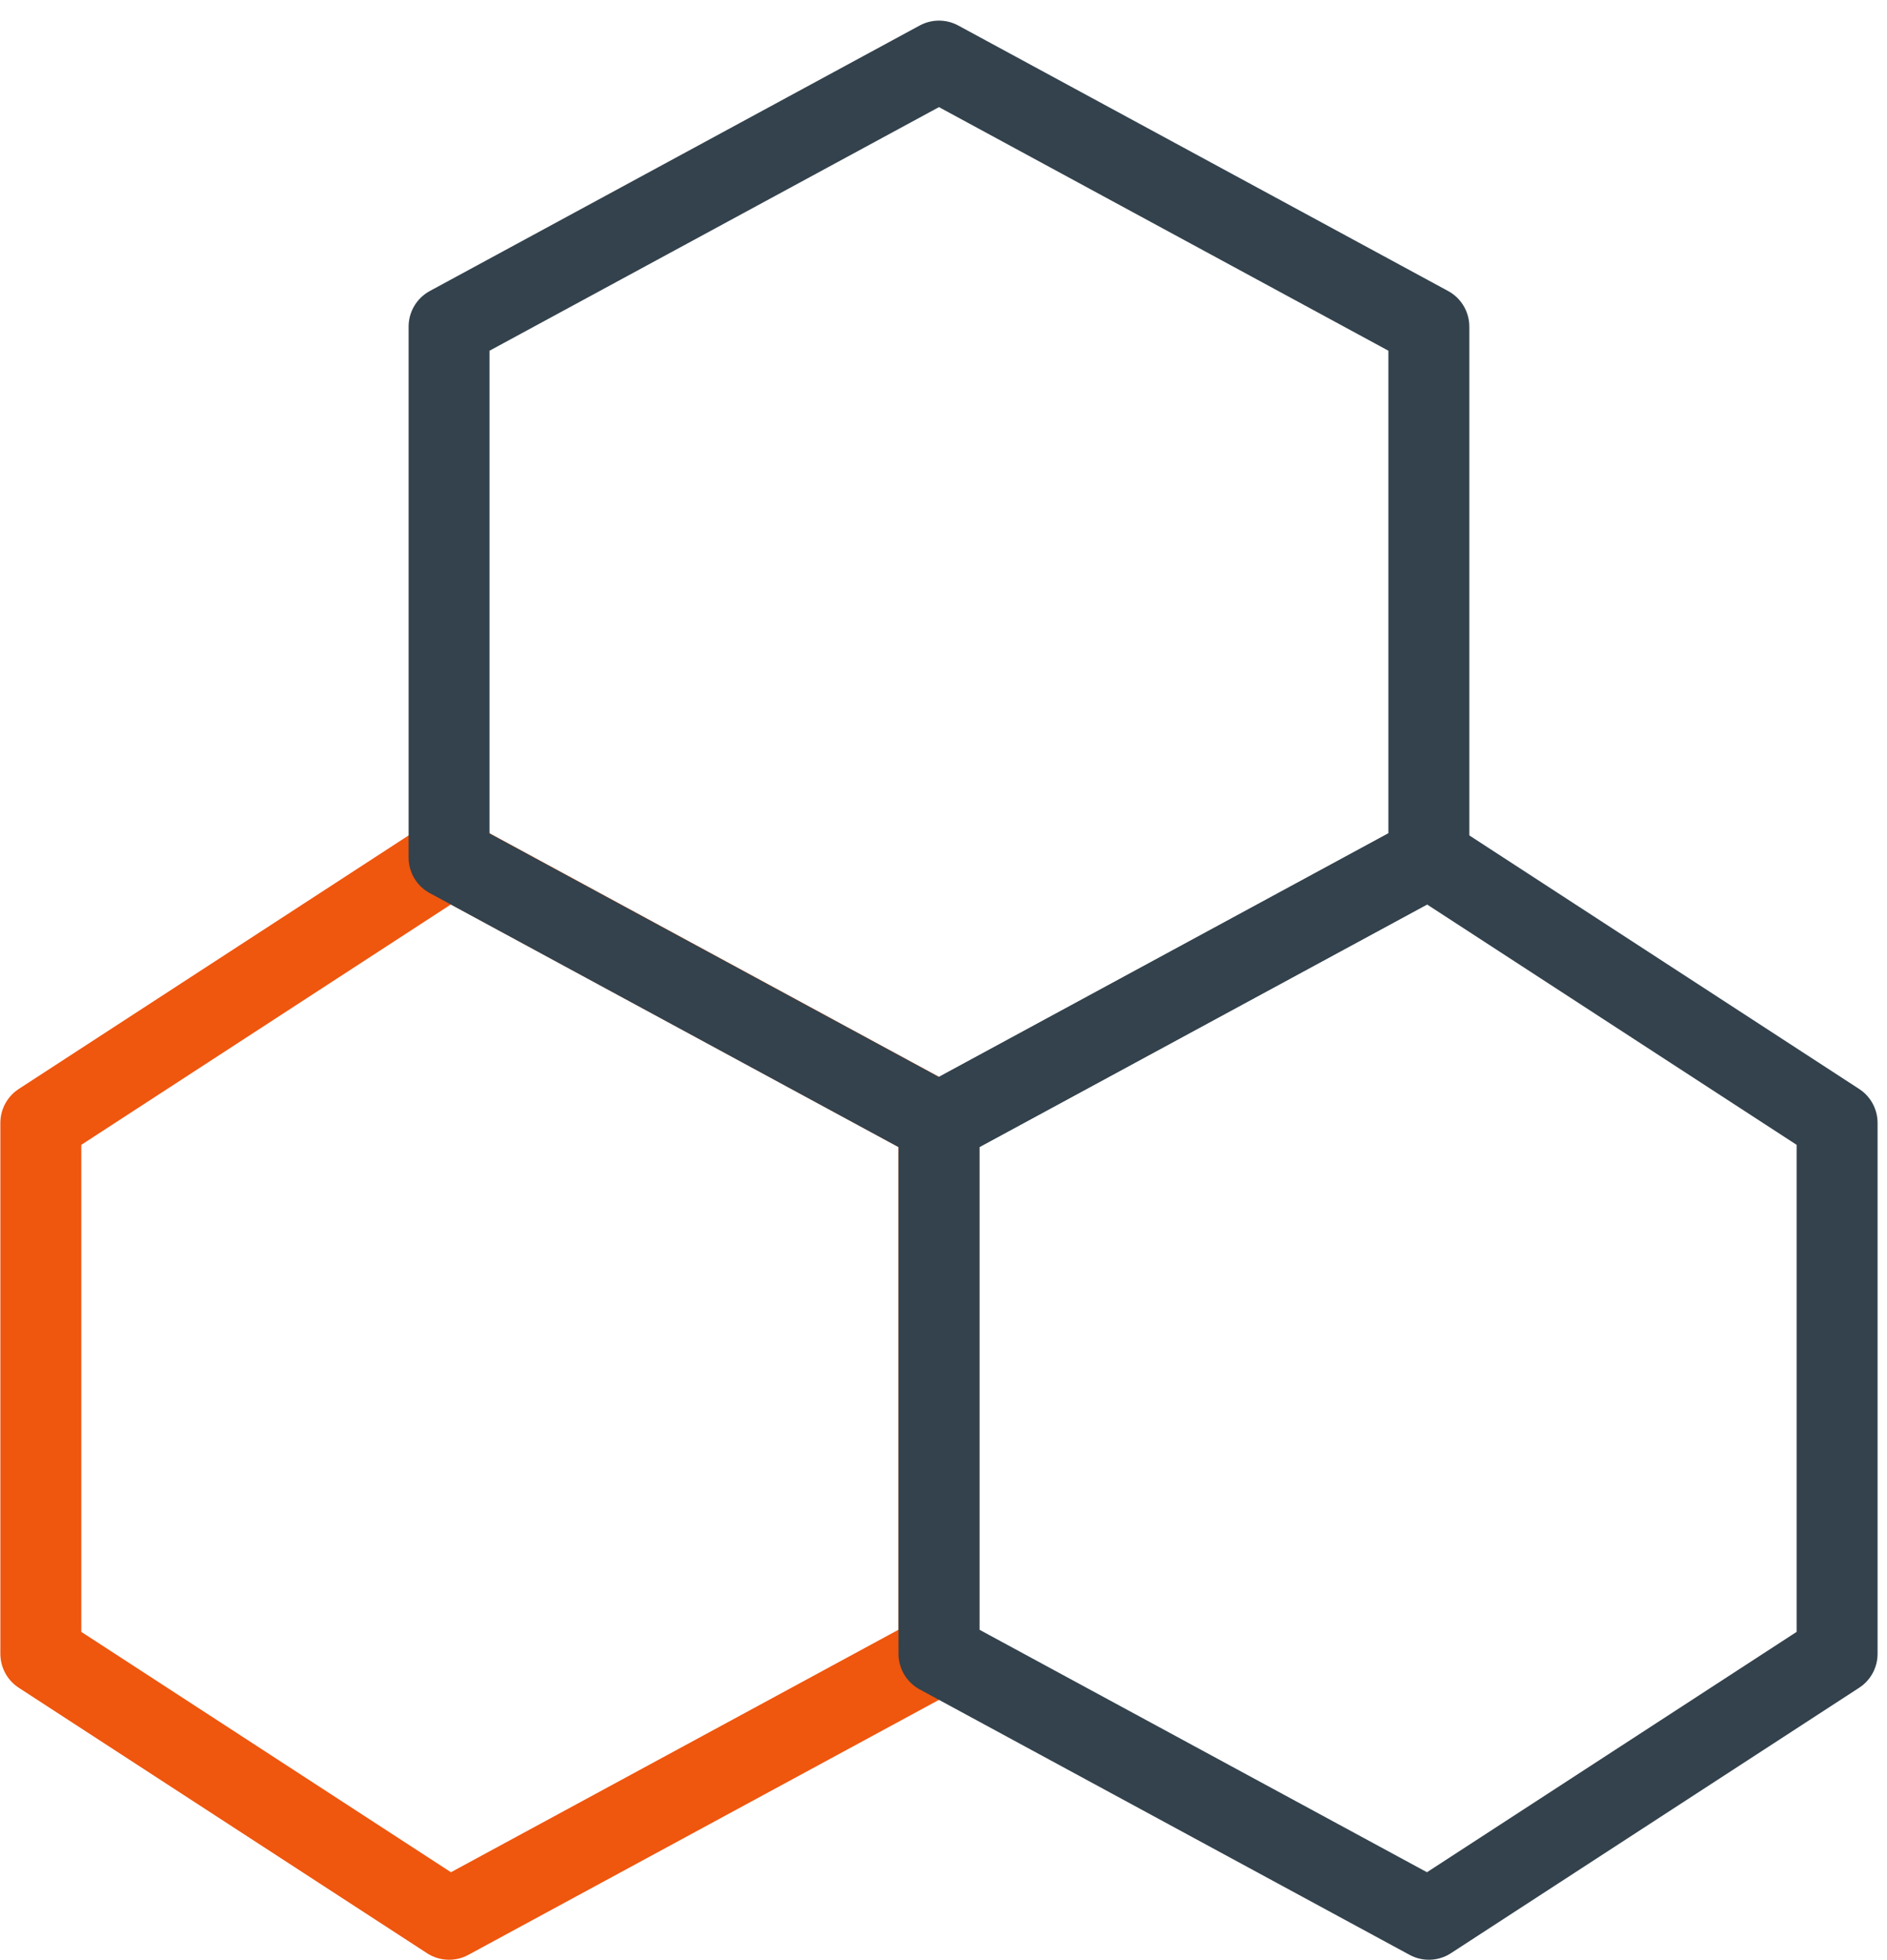
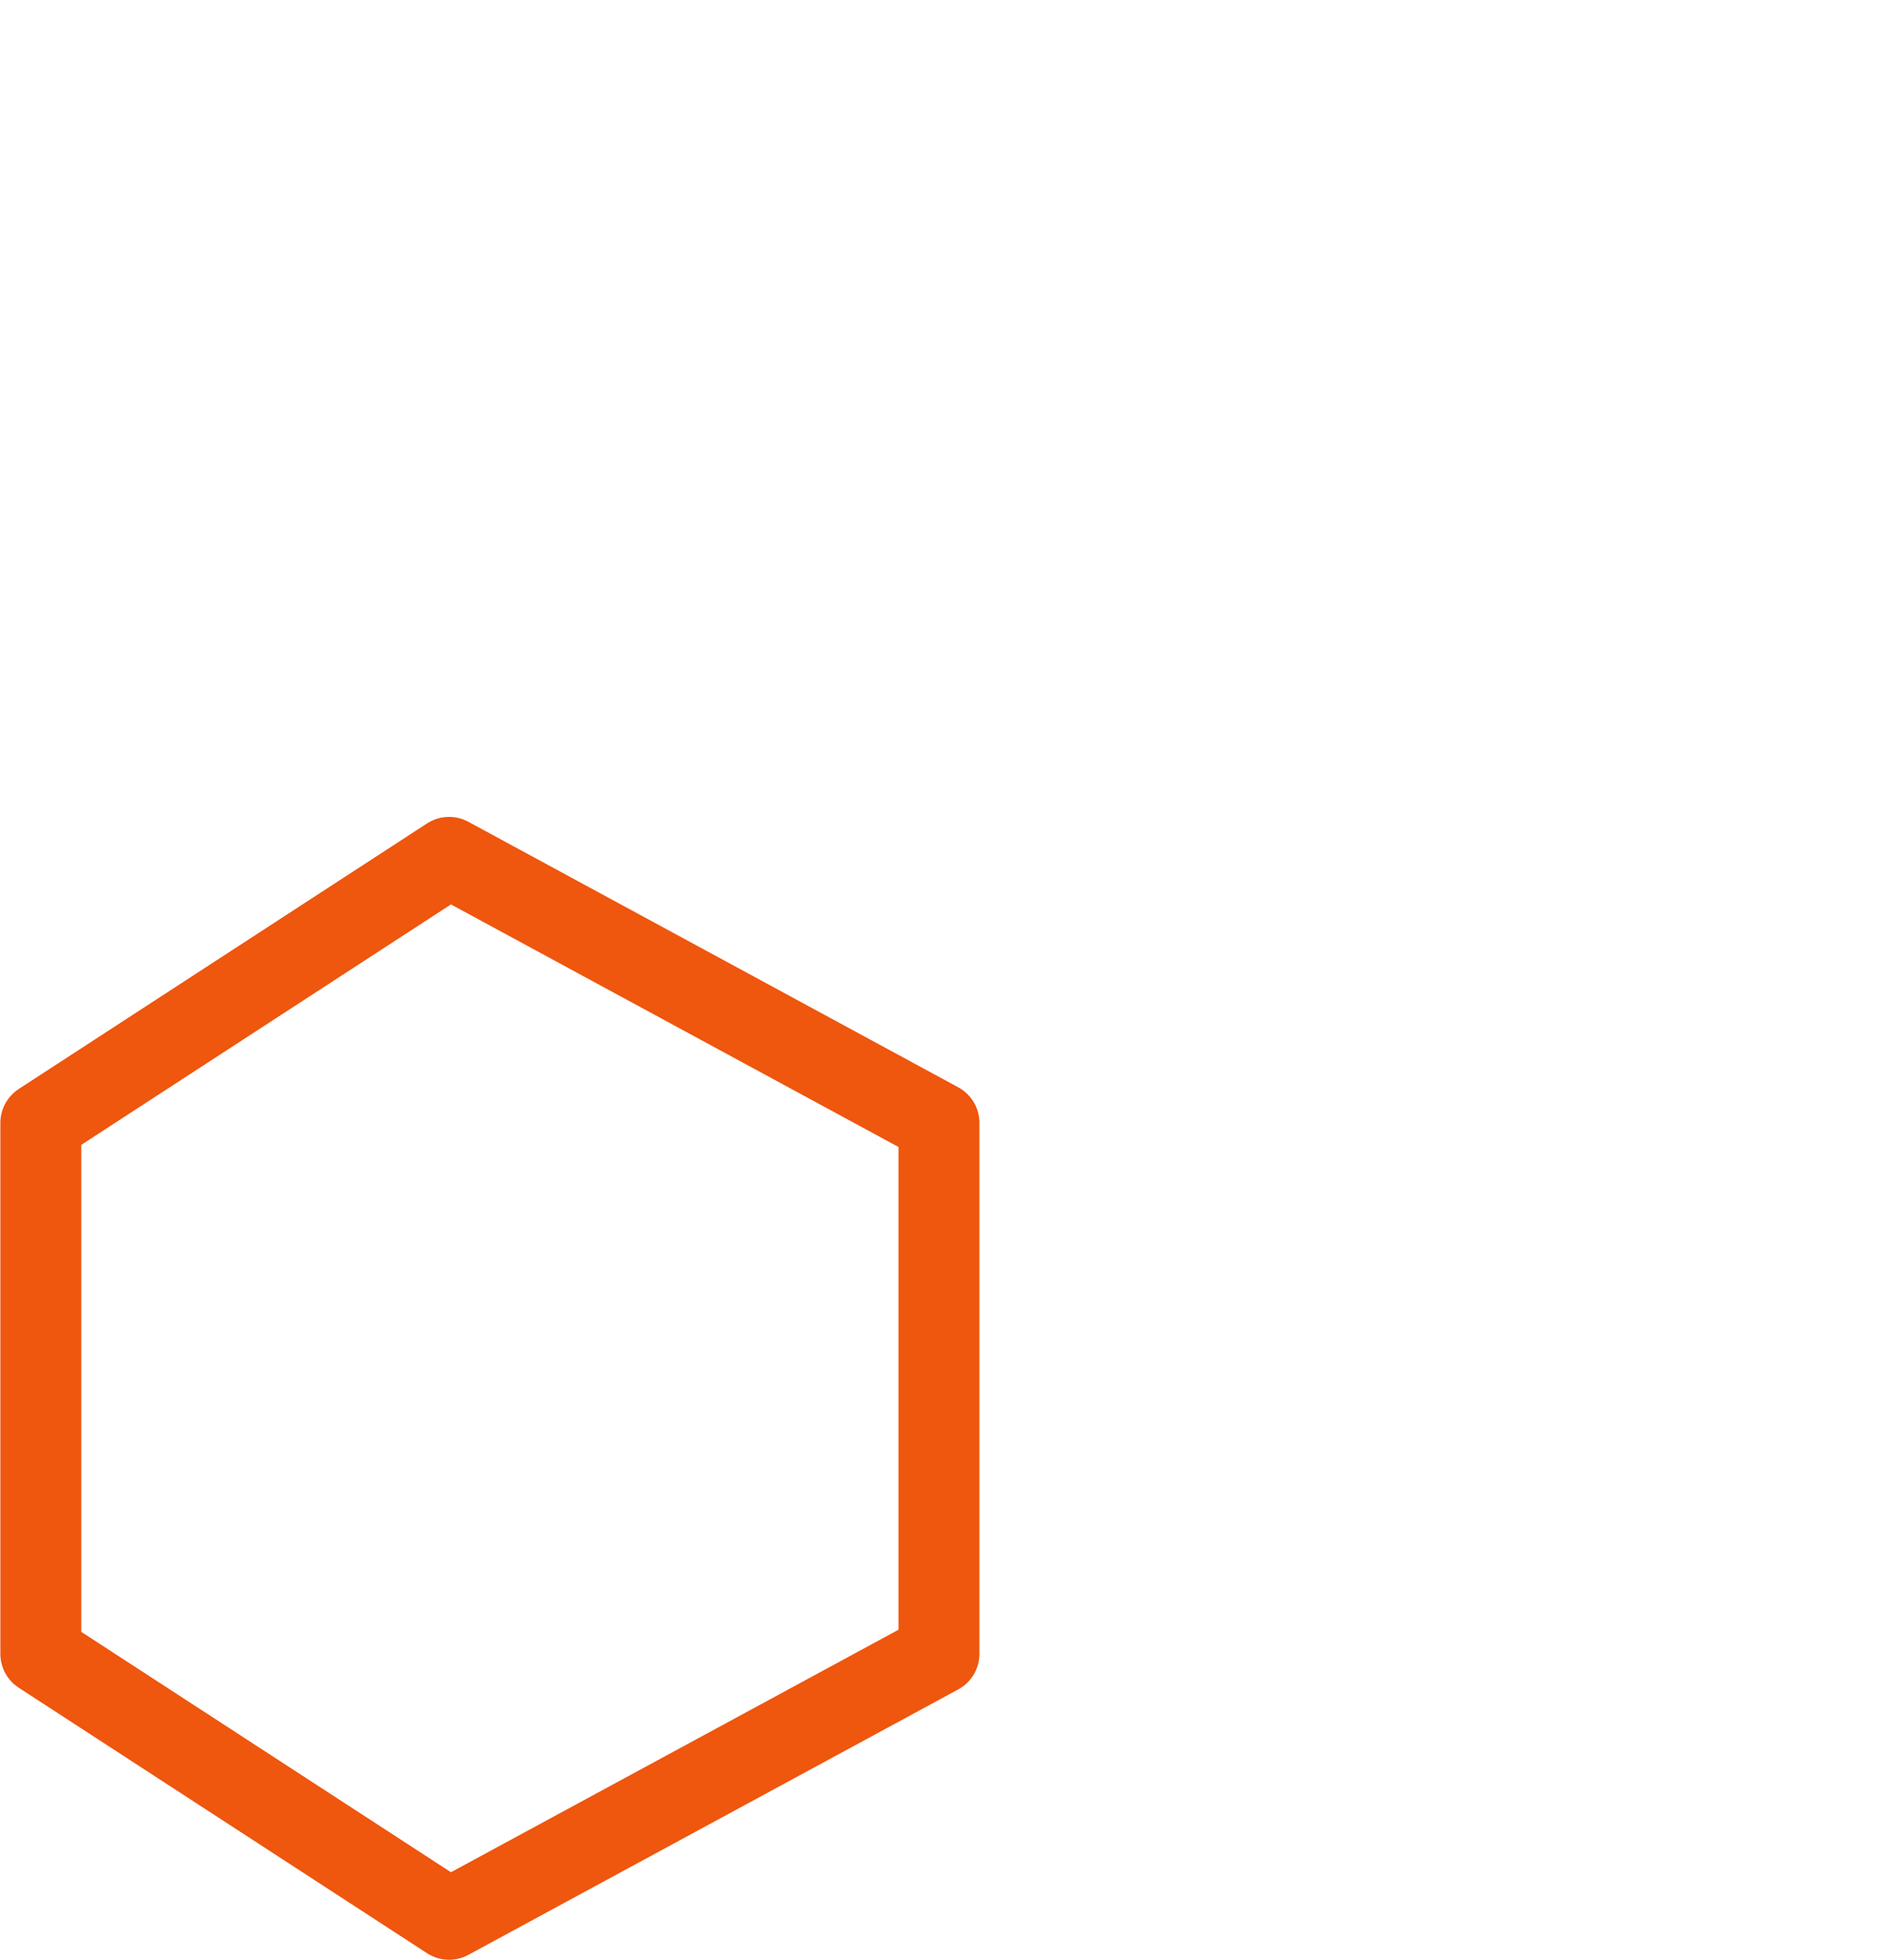
<svg xmlns="http://www.w3.org/2000/svg" width="52px" height="54px" viewBox="0 0 52 54" version="1.1">
  <title>honeycomb.3.3.1</title>
  <desc>Created with Sketch.</desc>
  <defs />
  <g id="actual" stroke="none" stroke-width="1" fill="none" fill-rule="evenodd">
    <g id="Preco-AC---online" transform="translate(-1094, -408)">
      <g id="why-3" transform="translate(935, 408)">
        <g id="honeycomb.3.3.1" transform="translate(159, 0)">
          <g id="Outline_Icons" transform="translate(1, 1)" stroke-linejoin="round" stroke-width="2.23">
            <g id="Group">
              <polygon id="Shape" stroke="#EF560E" points="0.125 29.935 11.375 22.62 24.875 29.935 24.875 44.562 11.375 51.875 0.125 44.562" />
-               <polygon id="Shape" stroke="#33424C" points="24.875 29.935 38.375 22.62 49.625 29.935 49.625 44.562 38.375 51.875 24.875 44.562" />
-               <polygon id="Shape" stroke="#33424C" points="11.375 7.998 24.875 0.683 38.375 7.998 38.375 22.625 24.875 29.938 11.375 22.625" />
            </g>
          </g>
          <g id="invisible_shape" />
        </g>
      </g>
    </g>
  </g>
</svg>